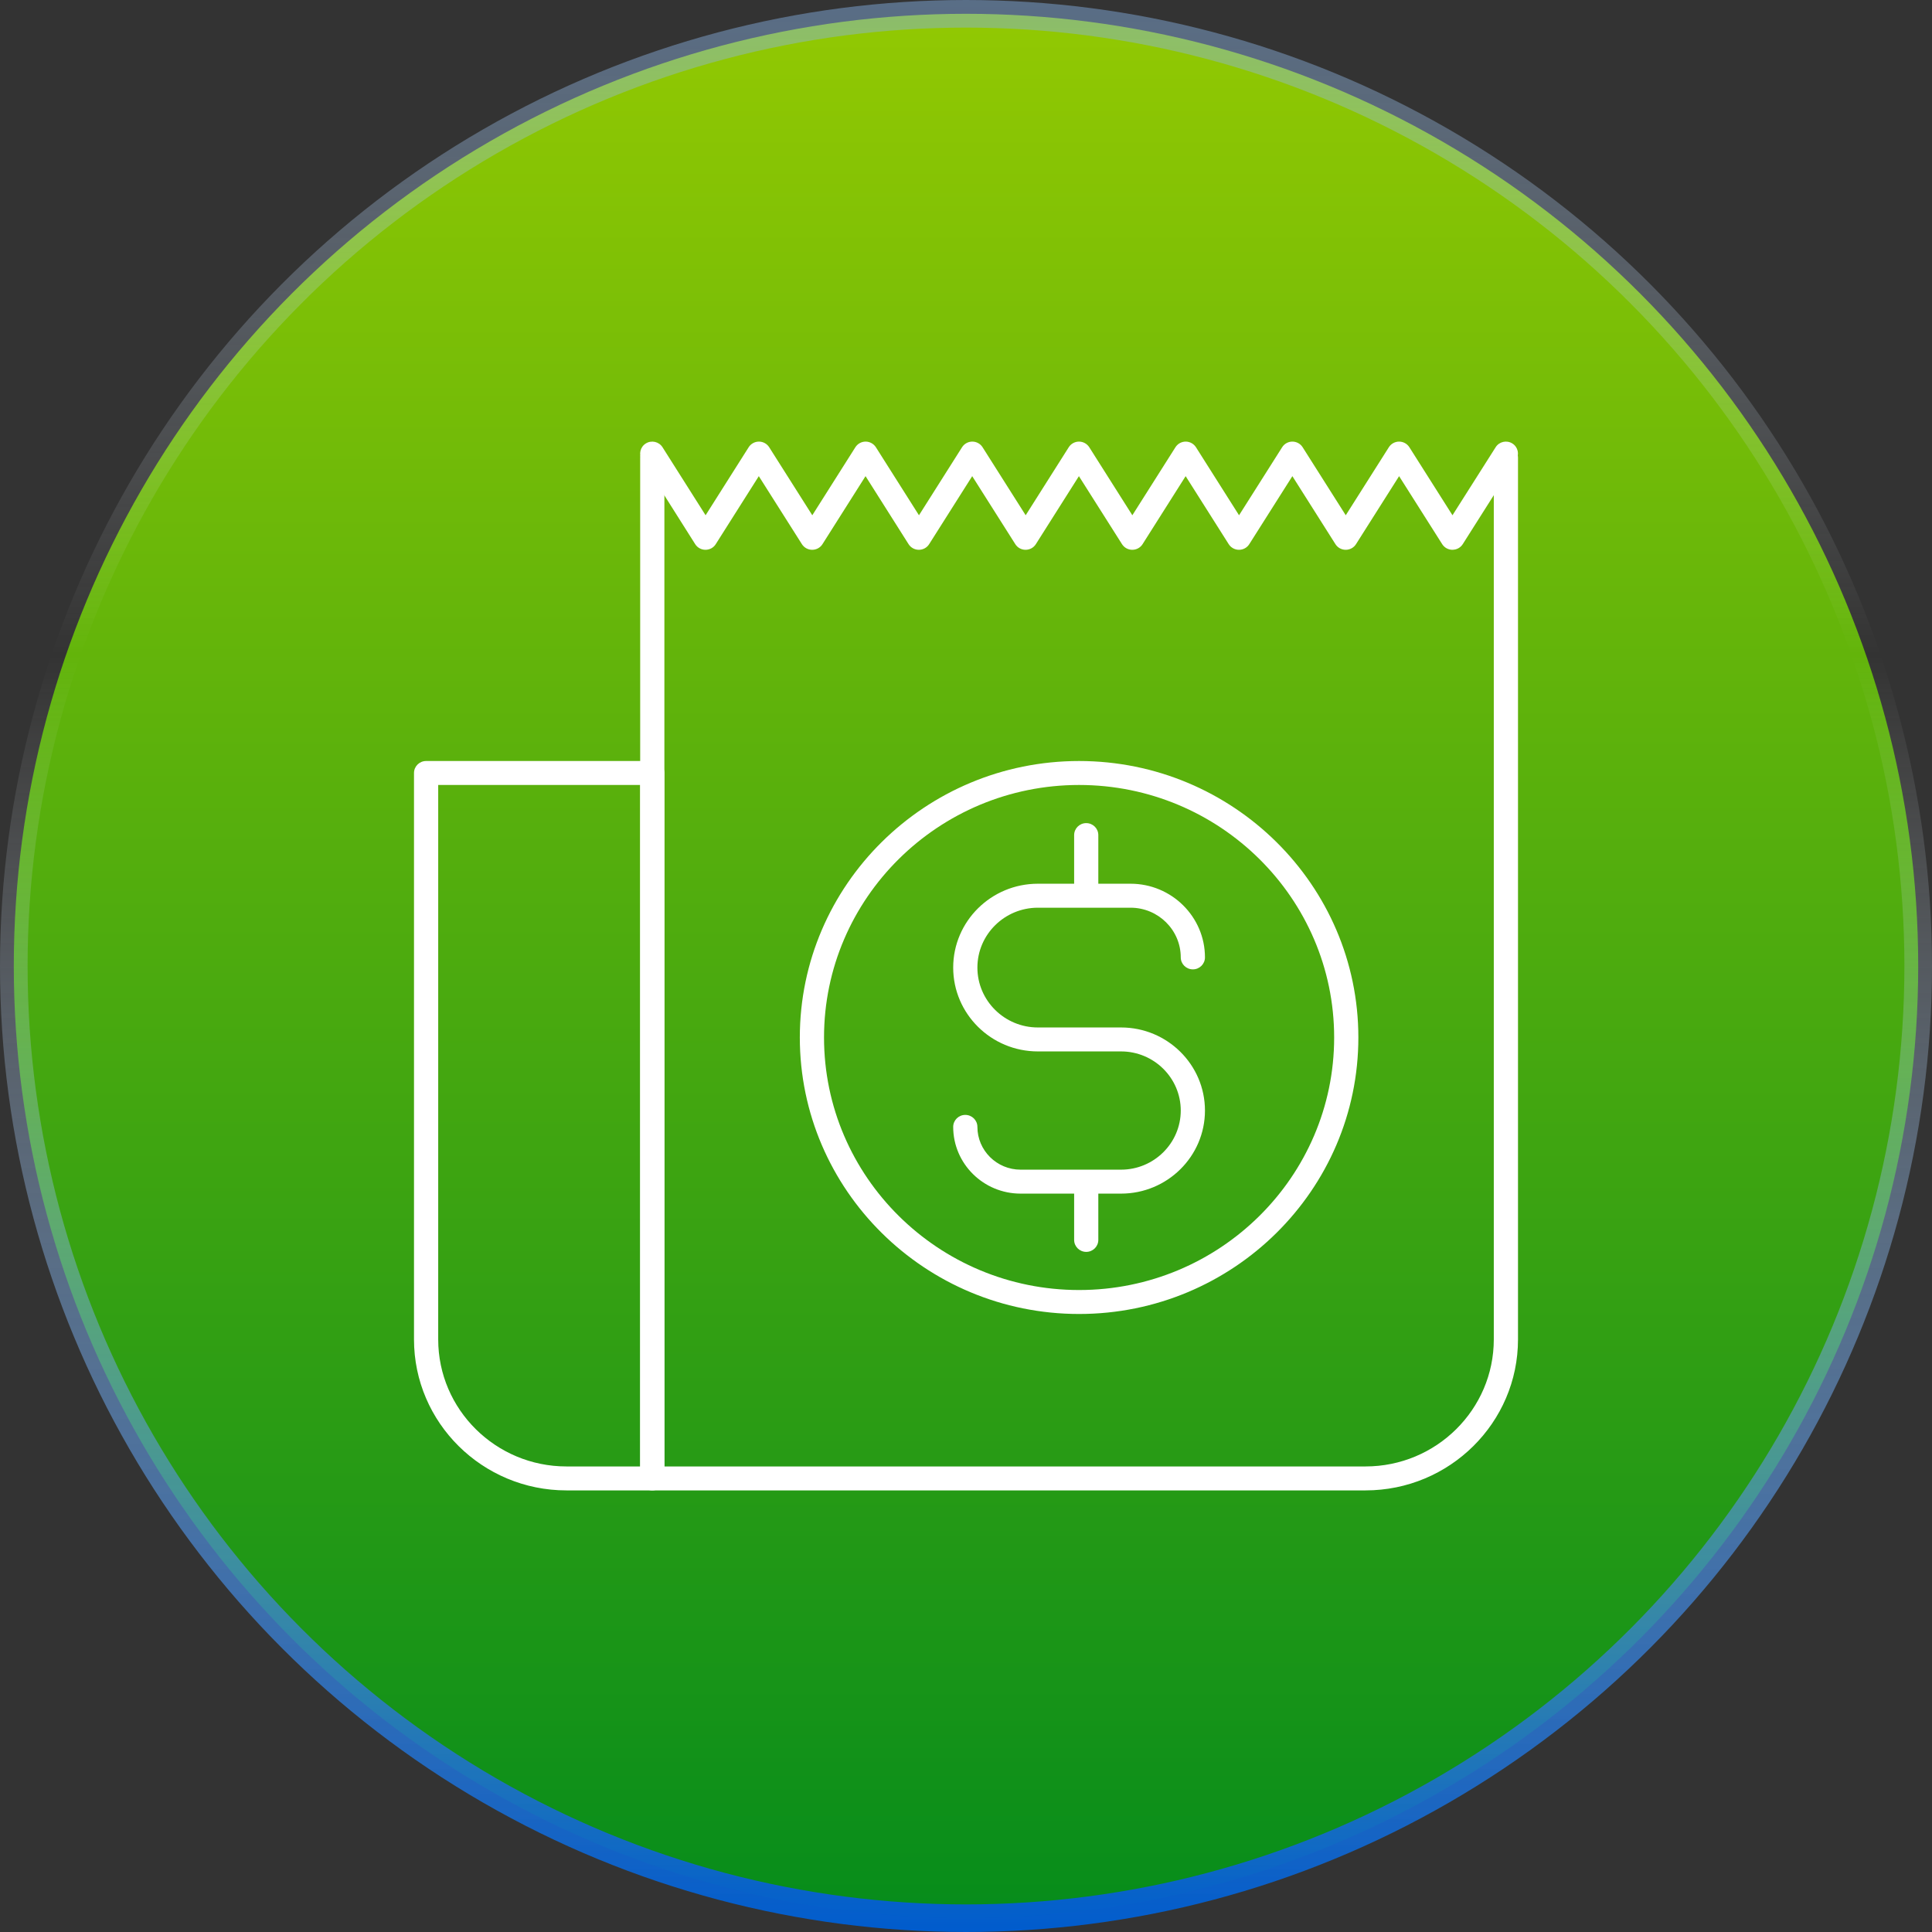
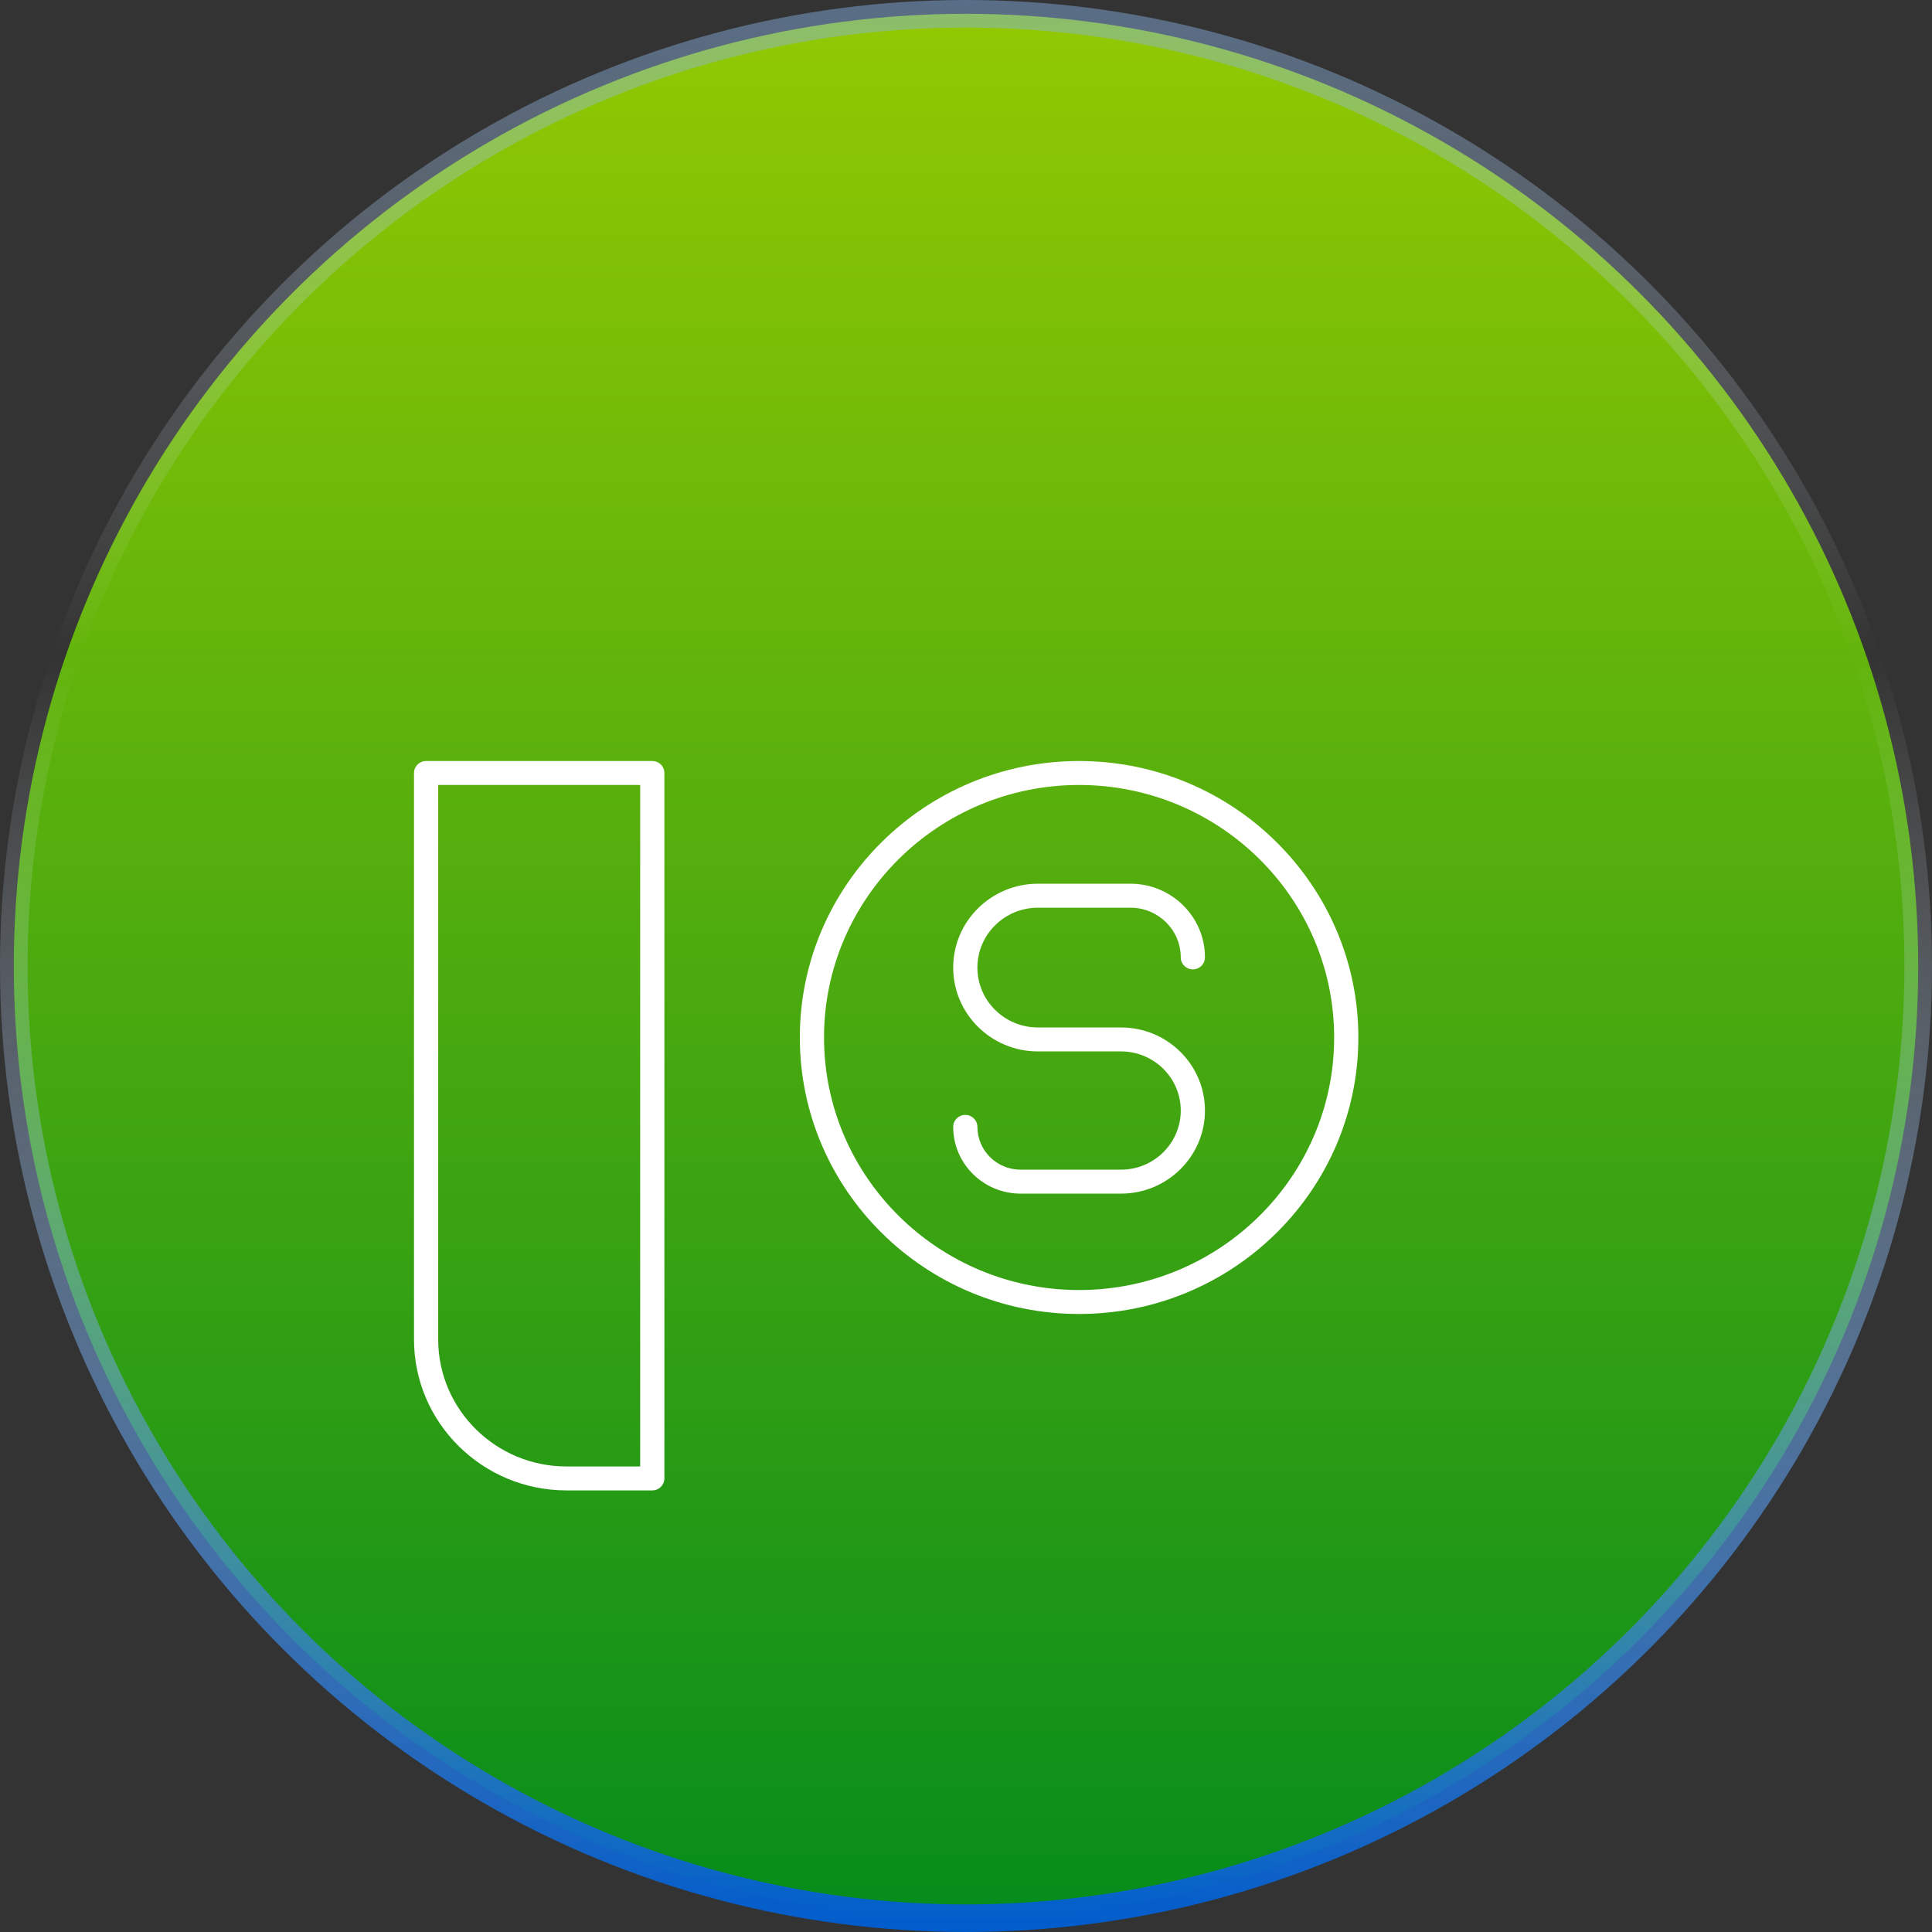
<svg xmlns="http://www.w3.org/2000/svg" width="70" height="70" viewBox="0 0 70 70" fill="none">
  <rect x="0" y="0" width="70" height="70" fill="#333333" stroke="none" />
  <circle cx="35" cy="35" r="34.5" fill="url(#paint0_linear_133_70)" stroke="url(#paint1_linear_133_70)" />
  <path d="M40.618 43.247H36.977C35.631 43.247 34.536 42.162 34.536 40.829C34.536 40.589 34.732 40.395 34.974 40.395C35.216 40.395 35.413 40.589 35.413 40.829C35.413 41.683 36.114 42.379 36.977 42.379H40.618C41.81 42.379 42.781 41.417 42.781 40.237C42.781 39.056 41.81 38.095 40.618 38.095H37.604C35.912 38.095 34.536 36.732 34.536 35.057C34.536 33.382 35.912 32.019 37.604 32.019H40.962C42.449 32.019 43.658 33.217 43.658 34.688C43.658 34.928 43.462 35.122 43.22 35.122C42.978 35.122 42.781 34.928 42.781 34.688C42.781 33.695 41.965 32.888 40.962 32.888H37.604C36.396 32.888 35.413 33.861 35.413 35.057C35.413 36.254 36.396 37.227 37.604 37.227H40.618C42.294 37.227 43.658 38.577 43.658 40.237C43.658 41.897 42.294 43.247 40.618 43.247Z" fill="white" />
-   <path d="M39.356 45.358C39.114 45.358 38.918 45.164 38.918 44.924V42.953C38.918 42.714 39.114 42.519 39.356 42.519C39.598 42.519 39.794 42.714 39.794 42.953V44.924C39.794 45.164 39.598 45.358 39.356 45.358Z" fill="white" />
-   <path d="M39.356 32.662C39.114 32.662 38.918 32.467 38.918 32.228V30.257C38.918 30.017 39.114 29.823 39.356 29.823C39.598 29.823 39.794 30.017 39.794 30.257V32.228C39.794 32.467 39.598 32.662 39.356 32.662Z" fill="white" />
  <path d="M39.097 47.608C33.518 47.608 28.979 43.115 28.979 37.59C28.979 32.066 33.519 27.573 39.097 27.573C44.676 27.573 49.216 32.067 49.216 37.59C49.216 43.114 44.677 47.608 39.097 47.608ZM39.097 28.441C34.002 28.441 29.856 32.545 29.856 37.59C29.856 42.636 34.002 46.74 39.097 46.74C44.193 46.74 48.339 42.636 48.339 37.59C48.339 32.545 44.193 28.441 39.097 28.441Z" fill="white" />
-   <path d="M52.626 19.92C52.475 19.92 52.335 19.844 52.254 19.717L50.692 17.252L49.13 19.717C49.049 19.844 48.91 19.92 48.758 19.92C48.606 19.92 48.467 19.844 48.386 19.717L46.825 17.252L45.263 19.717C45.182 19.844 45.043 19.92 44.891 19.92C44.74 19.92 44.6 19.843 44.519 19.717L42.958 17.252L41.397 19.717C41.316 19.844 41.176 19.92 41.025 19.92C40.873 19.92 40.734 19.843 40.653 19.717L39.091 17.252L37.53 19.717C37.45 19.844 37.31 19.92 37.158 19.92C37.007 19.92 36.867 19.844 36.787 19.717L35.225 17.252L33.664 19.717C33.583 19.844 33.444 19.92 33.292 19.92C33.141 19.92 33.001 19.843 32.92 19.717L31.36 17.252L29.799 19.717C29.719 19.844 29.578 19.92 29.427 19.92C29.275 19.92 29.136 19.843 29.055 19.717L27.493 17.252L25.932 19.717C25.853 19.844 25.712 19.92 25.561 19.92C25.41 19.92 25.269 19.843 25.189 19.717L23.261 16.666C23.132 16.462 23.195 16.194 23.4 16.067C23.605 15.94 23.875 16.001 24.004 16.204L25.565 18.669L27.126 16.204C27.206 16.078 27.346 16 27.498 16C27.649 16 27.789 16.078 27.869 16.204L29.431 18.669L30.992 16.204C31.072 16.078 31.212 16 31.363 16C31.514 16 31.654 16.078 31.735 16.204L33.296 18.669L34.857 16.204C34.937 16.078 35.078 16 35.228 16C35.379 16 35.52 16.077 35.6 16.204L37.162 18.669L38.723 16.204C38.803 16.078 38.943 16 39.094 16C39.245 16 39.385 16.078 39.466 16.204L41.027 18.669L42.589 16.204C42.669 16.078 42.809 16 42.96 16C43.111 16 43.251 16.078 43.332 16.204L44.893 18.669L46.455 16.204C46.534 16.078 46.675 16 46.825 16C46.976 16 47.117 16.077 47.197 16.204L48.759 18.669L50.321 16.204C50.401 16.078 50.541 16 50.692 16C50.843 16 50.983 16.077 51.064 16.204L52.626 18.669L54.19 16.204C54.319 16 54.589 15.939 54.794 16.067C54.999 16.194 55.06 16.462 54.932 16.665L52.998 19.716C52.917 19.843 52.778 19.919 52.626 19.919V19.92Z" fill="white" />
-   <path d="M23.633 54C23.391 54 23.195 53.806 23.195 53.566V16.587C23.195 16.348 23.391 16.153 23.633 16.153C23.875 16.153 24.072 16.348 24.072 16.587V53.132H49.475C52.039 53.132 54.123 51.067 54.123 48.53V16.587C54.123 16.348 54.319 16.153 54.562 16.153C54.804 16.153 55 16.348 55 16.587V48.53C55 51.547 52.522 54 49.475 54H23.633Z" fill="white" />
  <path d="M23.633 54H20.524C17.478 54 15 51.547 15 48.531V28.007C15 27.767 15.196 27.573 15.438 27.573H23.633C23.875 27.573 24.072 27.767 24.072 28.007V53.566C24.072 53.806 23.875 54 23.633 54ZM15.877 28.441V48.531C15.877 51.068 17.962 53.132 20.524 53.132H23.195V28.441H15.877Z" fill="white" />
  <defs>
    <linearGradient id="paint0_linear_133_70" x1="35" y1="0" x2="35" y2="70" gradientUnits="userSpaceOnUse">
      <stop stop-color="#93C902" />
      <stop offset="1" stop-color="#058C1B" />
    </linearGradient>
    <linearGradient id="paint1_linear_133_70" x1="35" y1="0" x2="35" y2="70" gradientUnits="userSpaceOnUse">
      <stop stop-color="#83AEE2" stop-opacity="0.477" />
      <stop offset="0.339" stop-color="#FAF9F5" stop-opacity="0" />
      <stop offset="1" stop-color="#005CCD" />
    </linearGradient>
  </defs>
</svg>